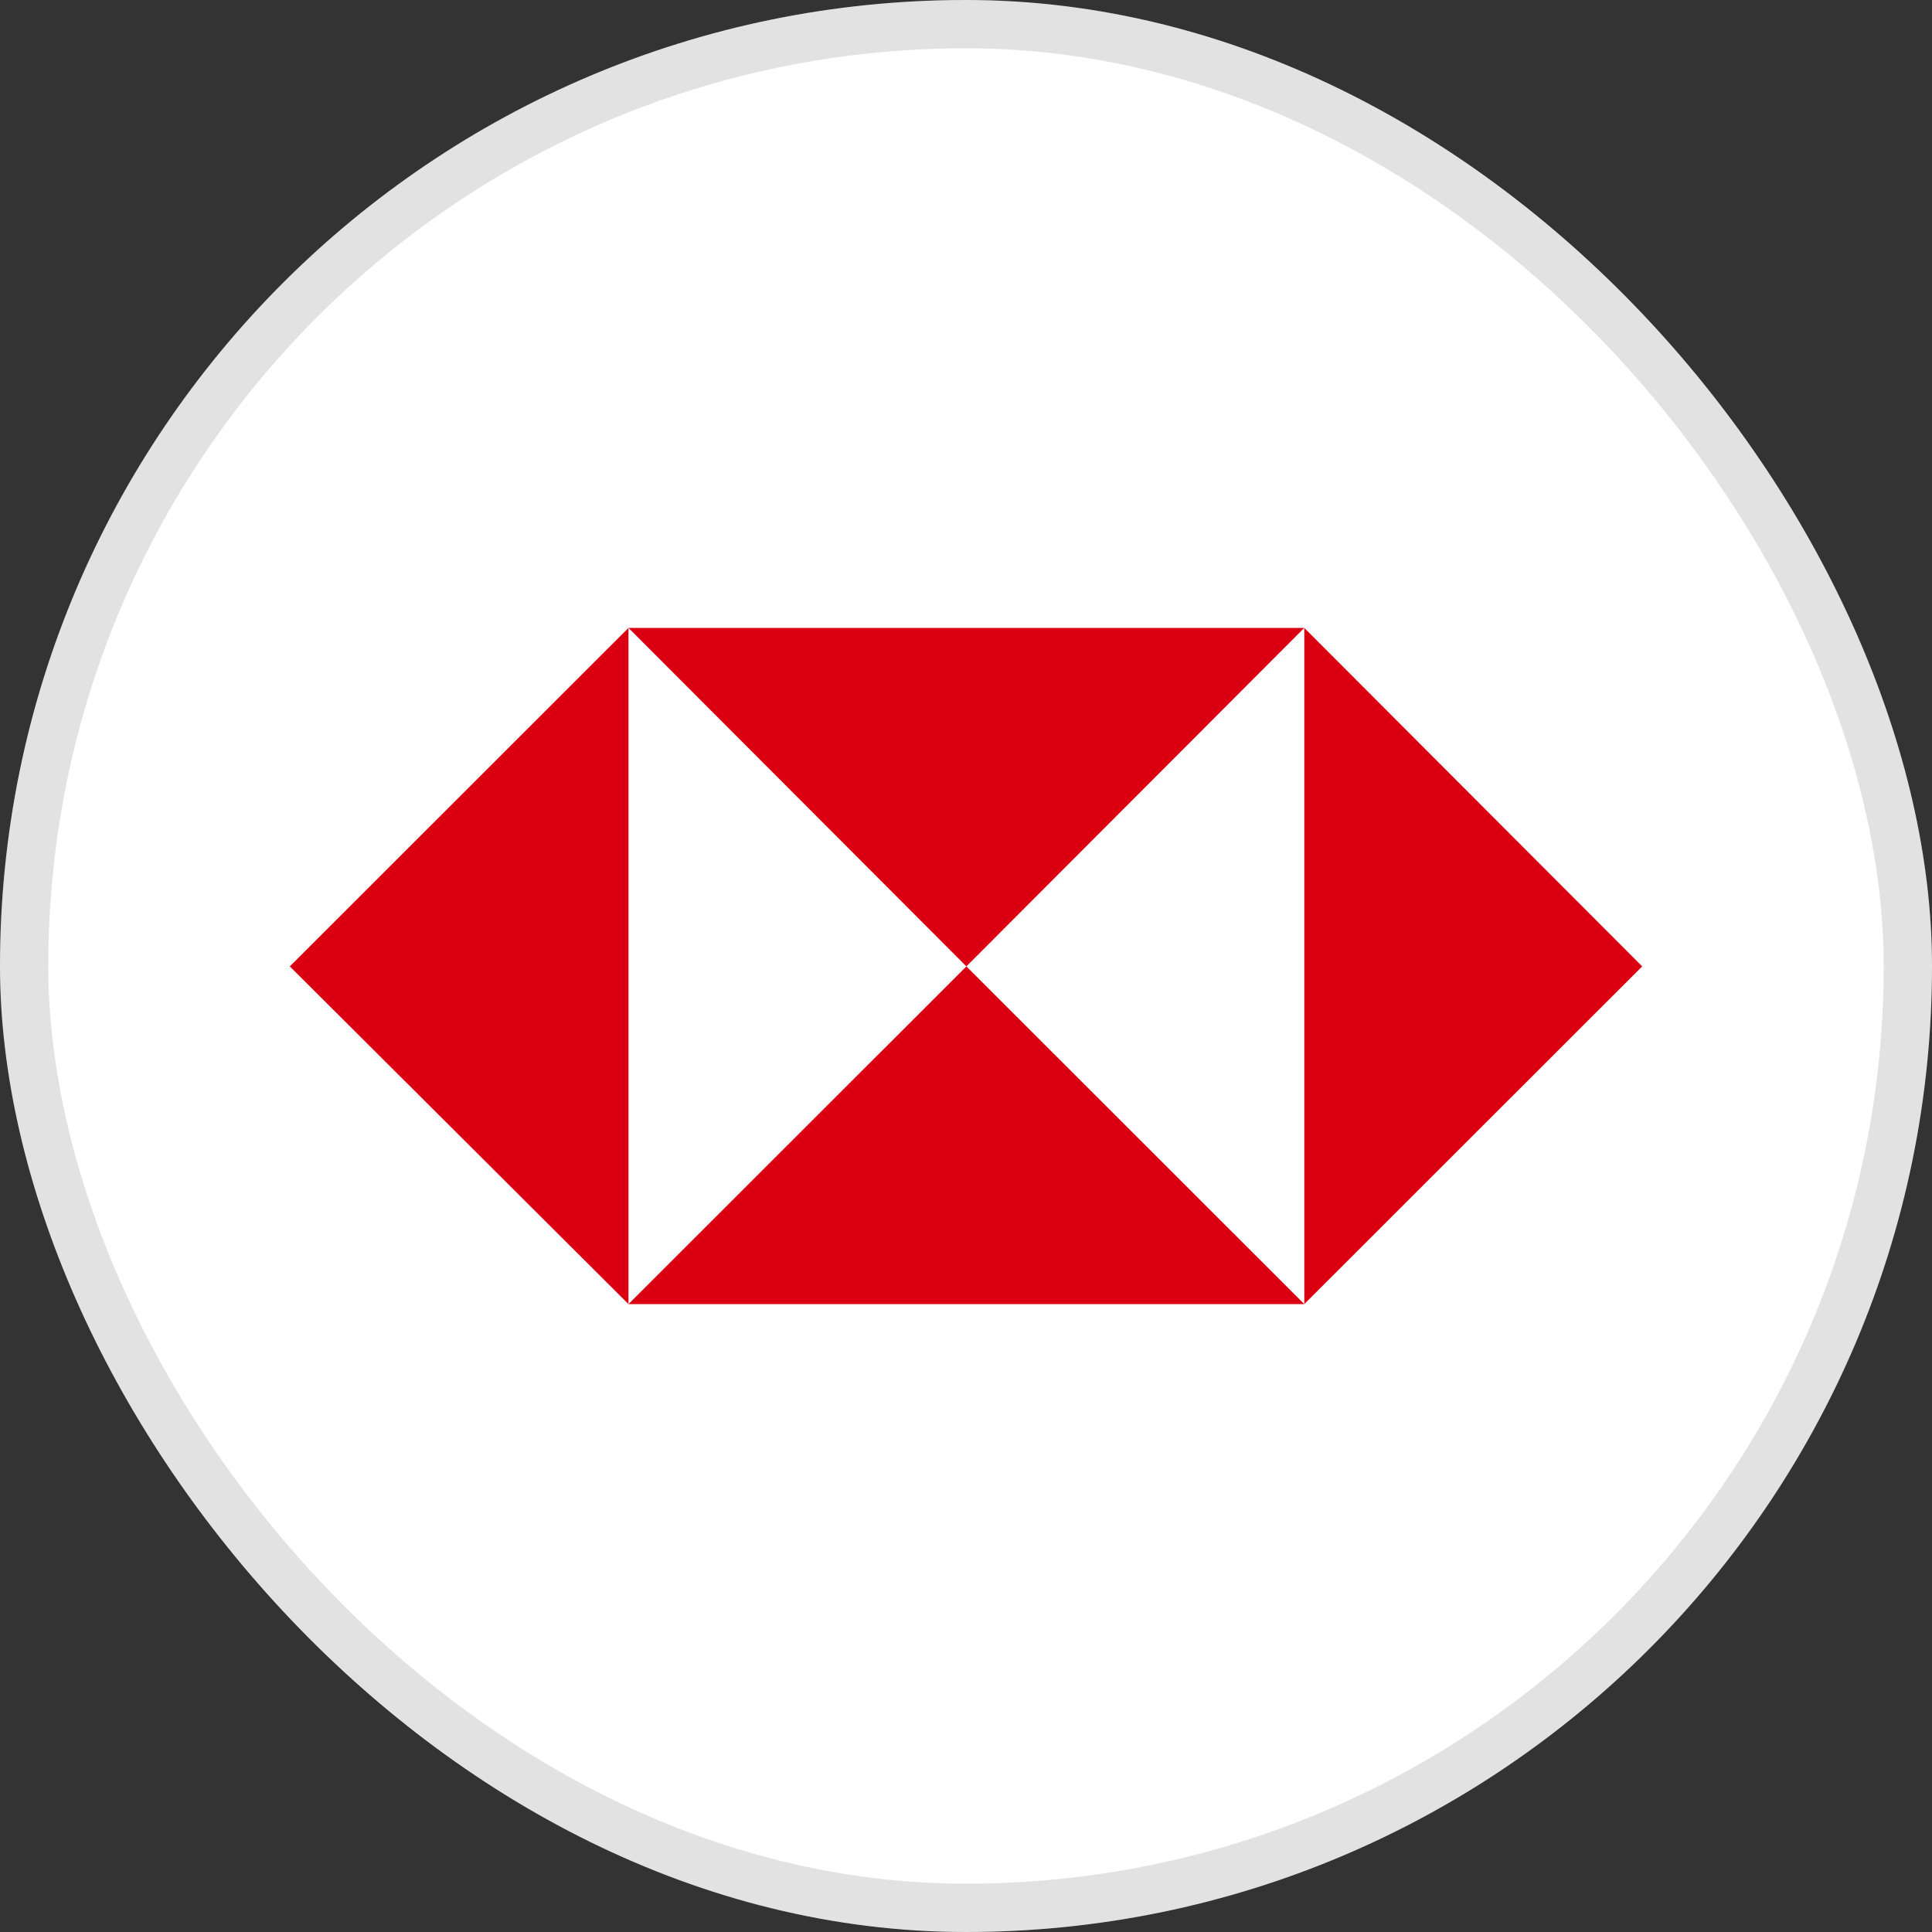
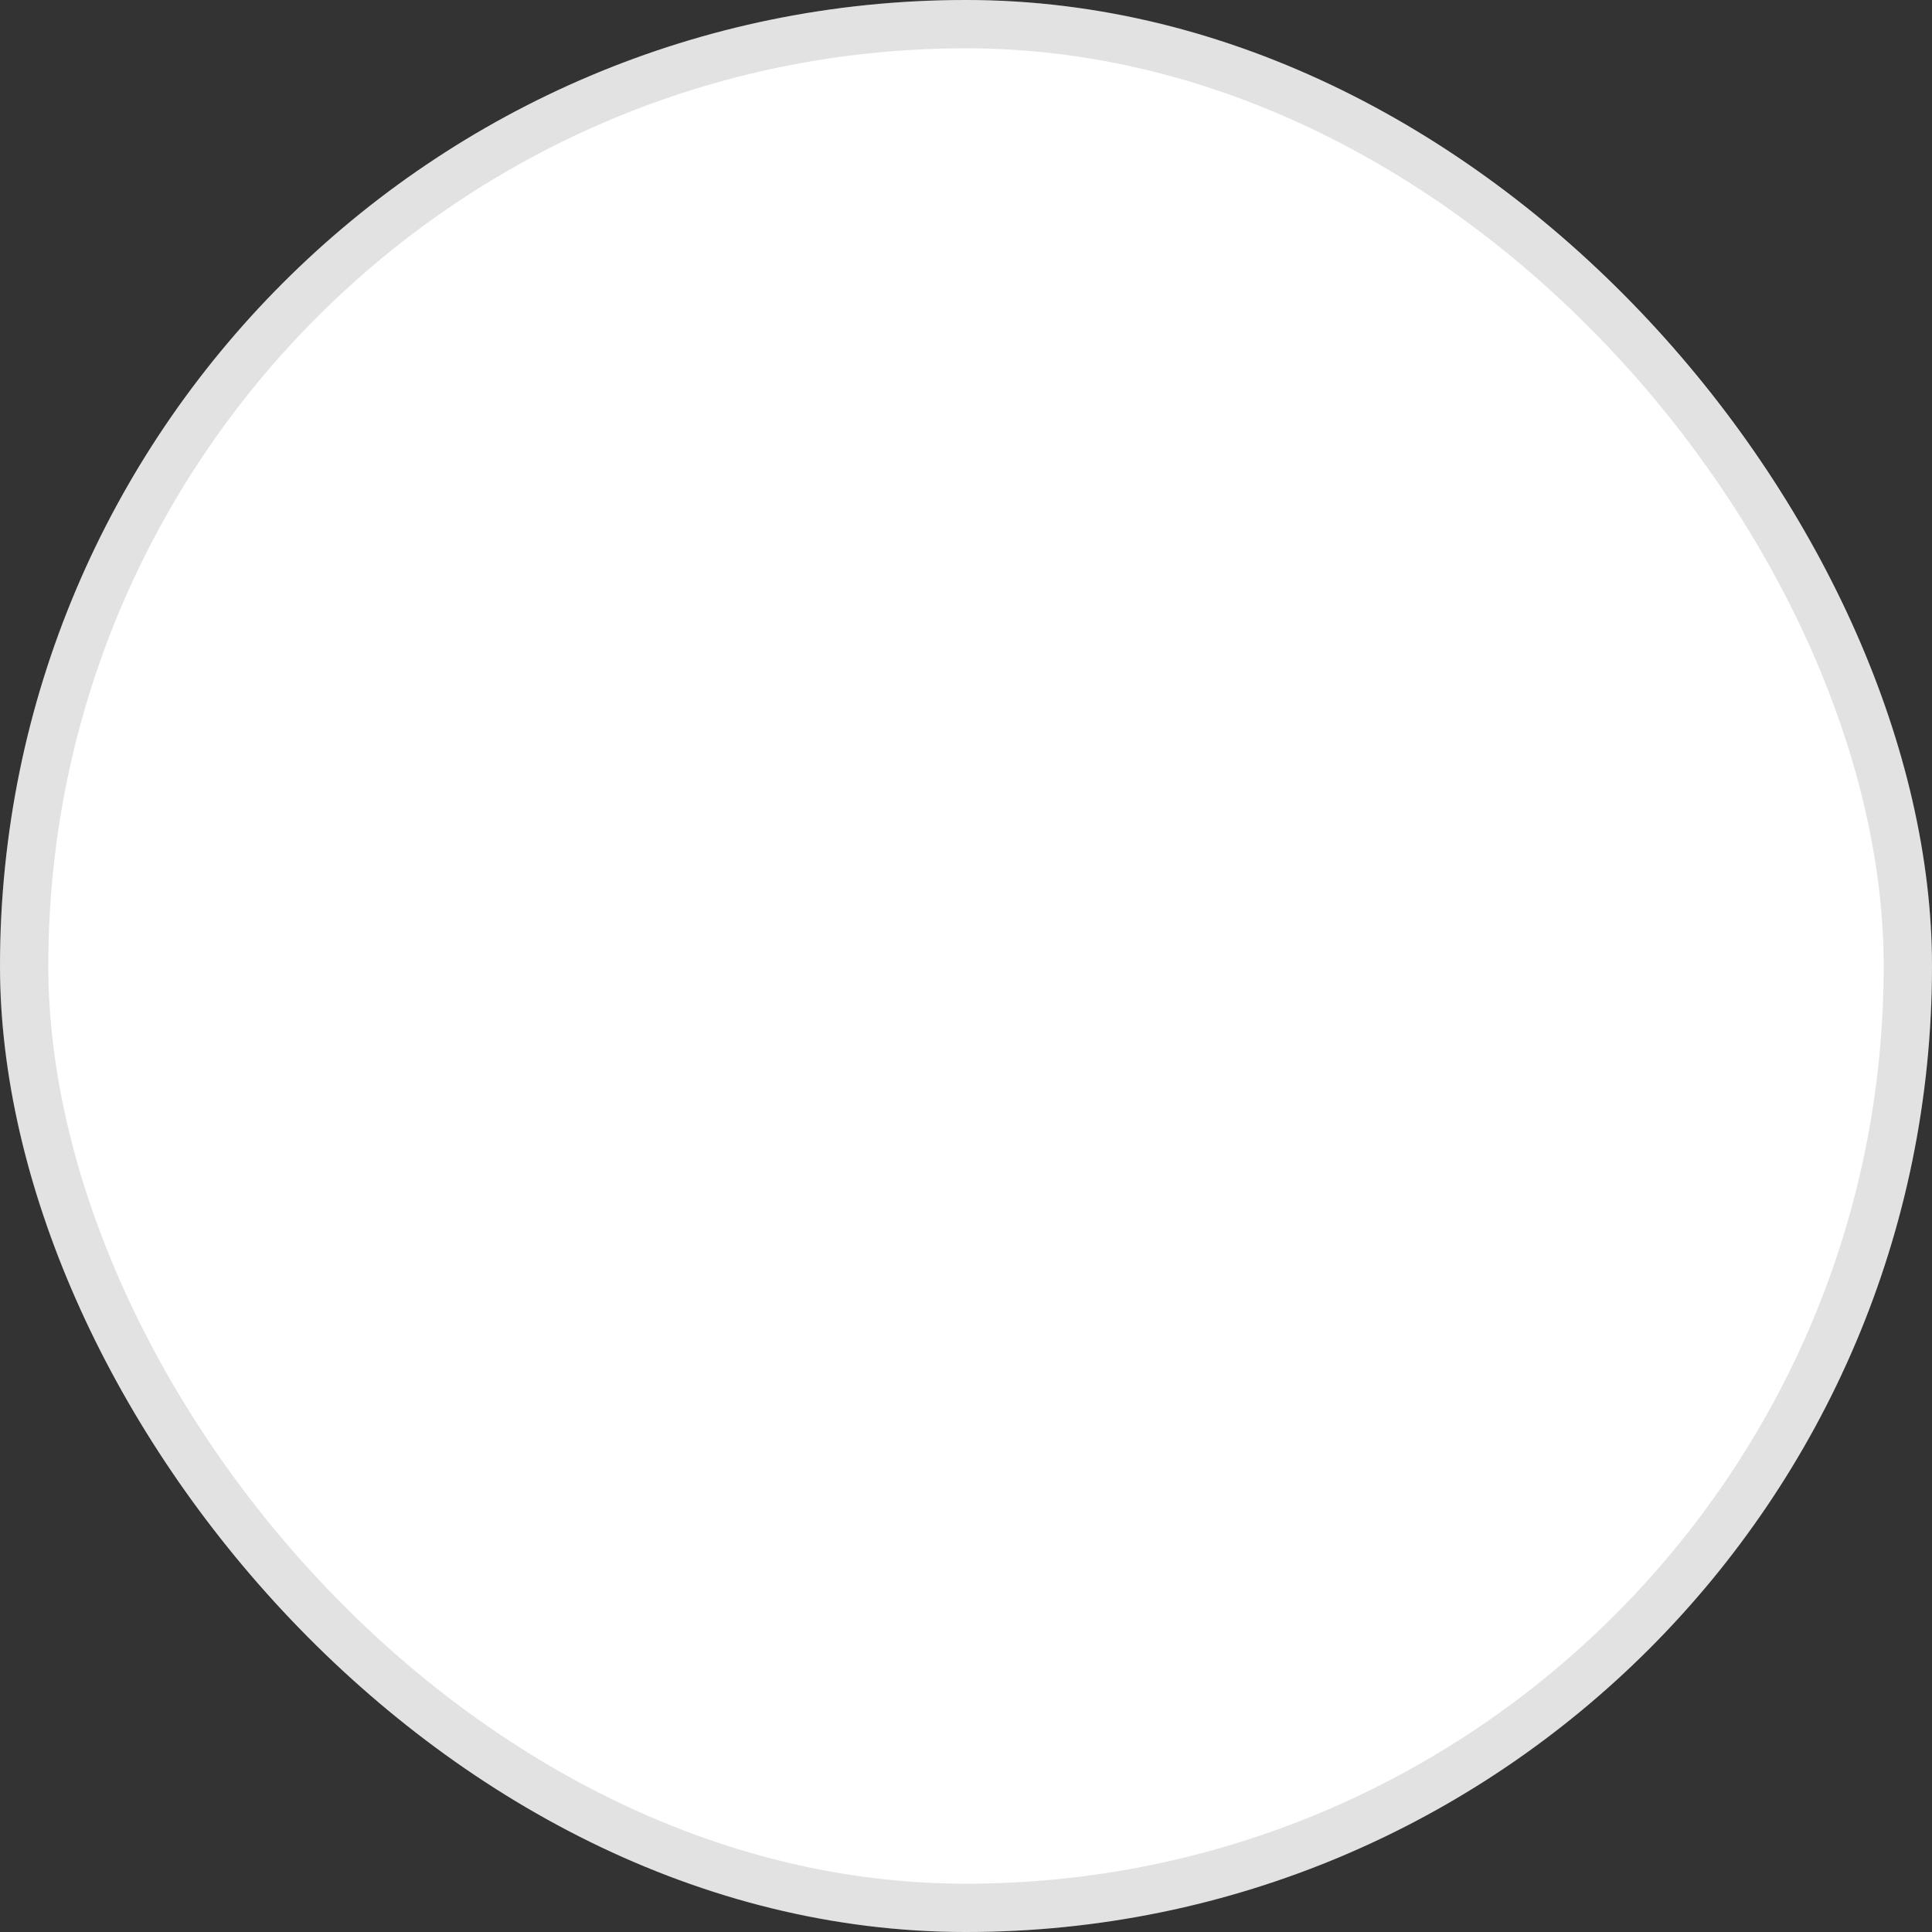
<svg xmlns="http://www.w3.org/2000/svg" width="40" height="40" fill="none">
  <rect width="100%" height="100%" fill="#333333" stroke="none" />
  <rect width="40" height="40" rx="20" fill="#fff" />
  <rect x=".5" y=".5" width="39" height="39" rx="19.5" stroke="#0E0F0C" stroke-opacity=".12" />
-   <path d="M34 20.008L27.004 13v14L34 20.008zM20.008 20.008L27.004 13H13.012l6.996 7.008zM6 20.008L13.012 27V13L6 20.008zM20.008 20.008L13.012 27h13.992l-6.996-6.992z" fill="#DB0011" />
</svg>